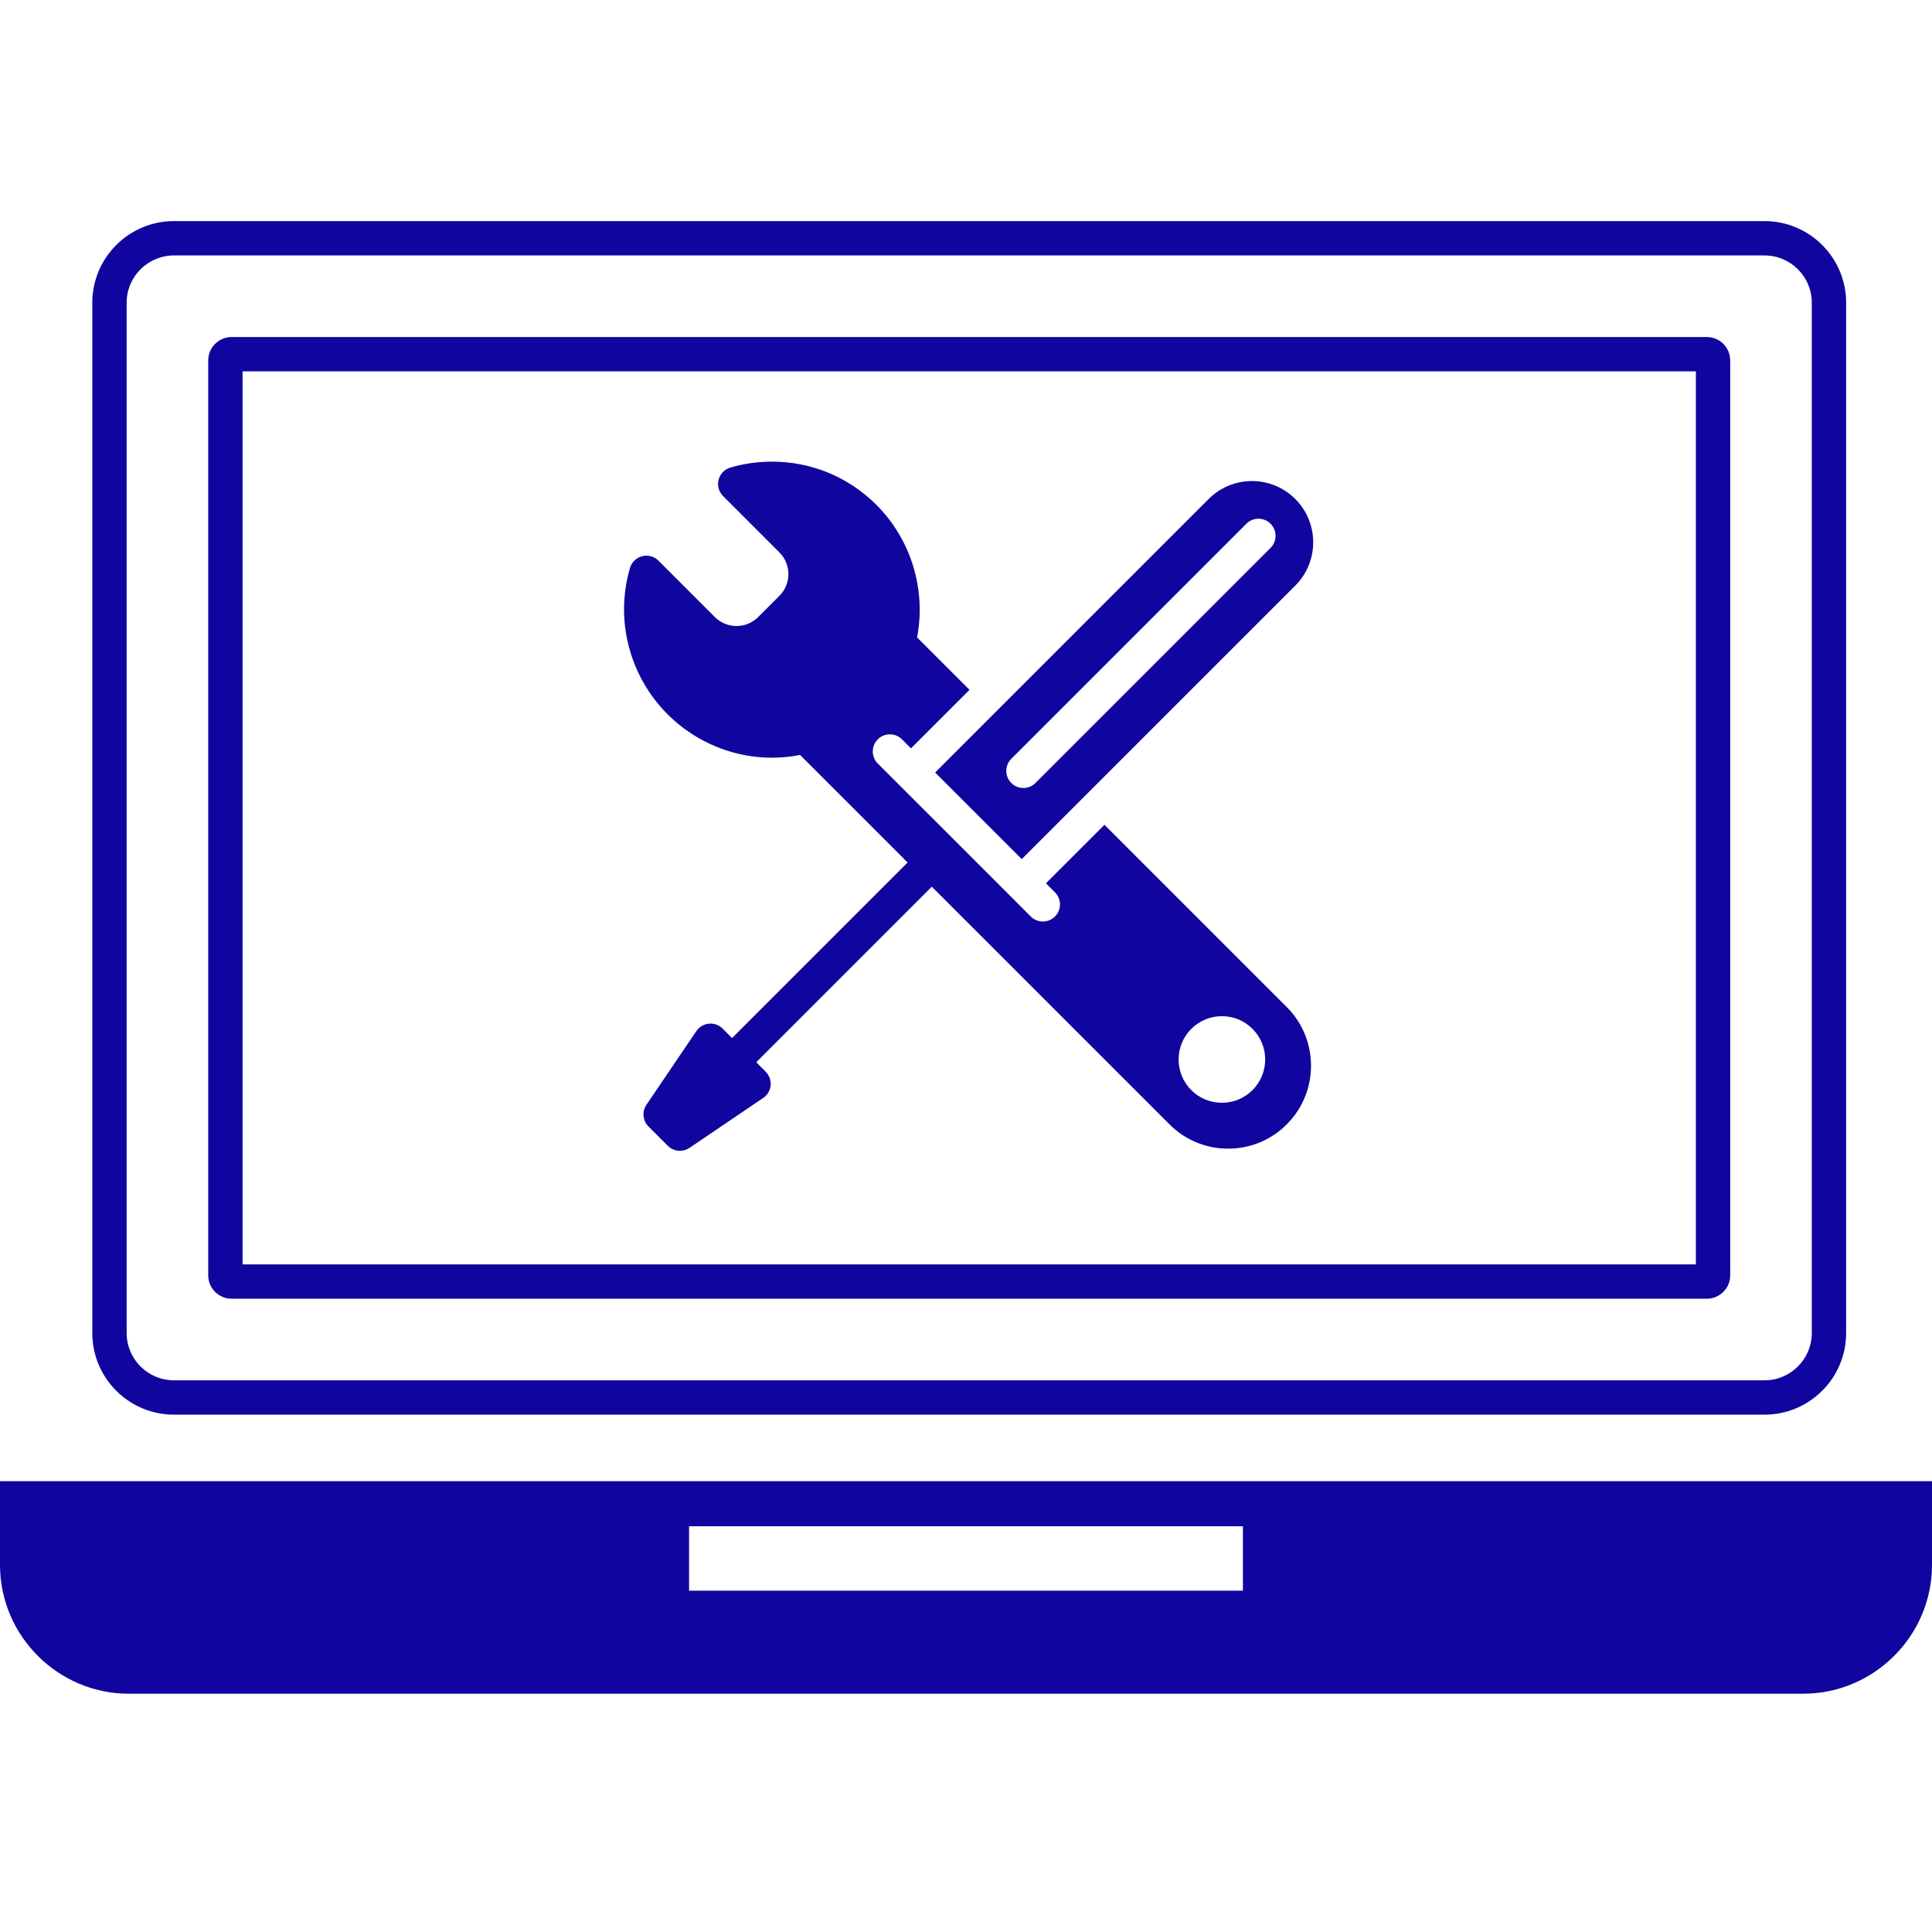
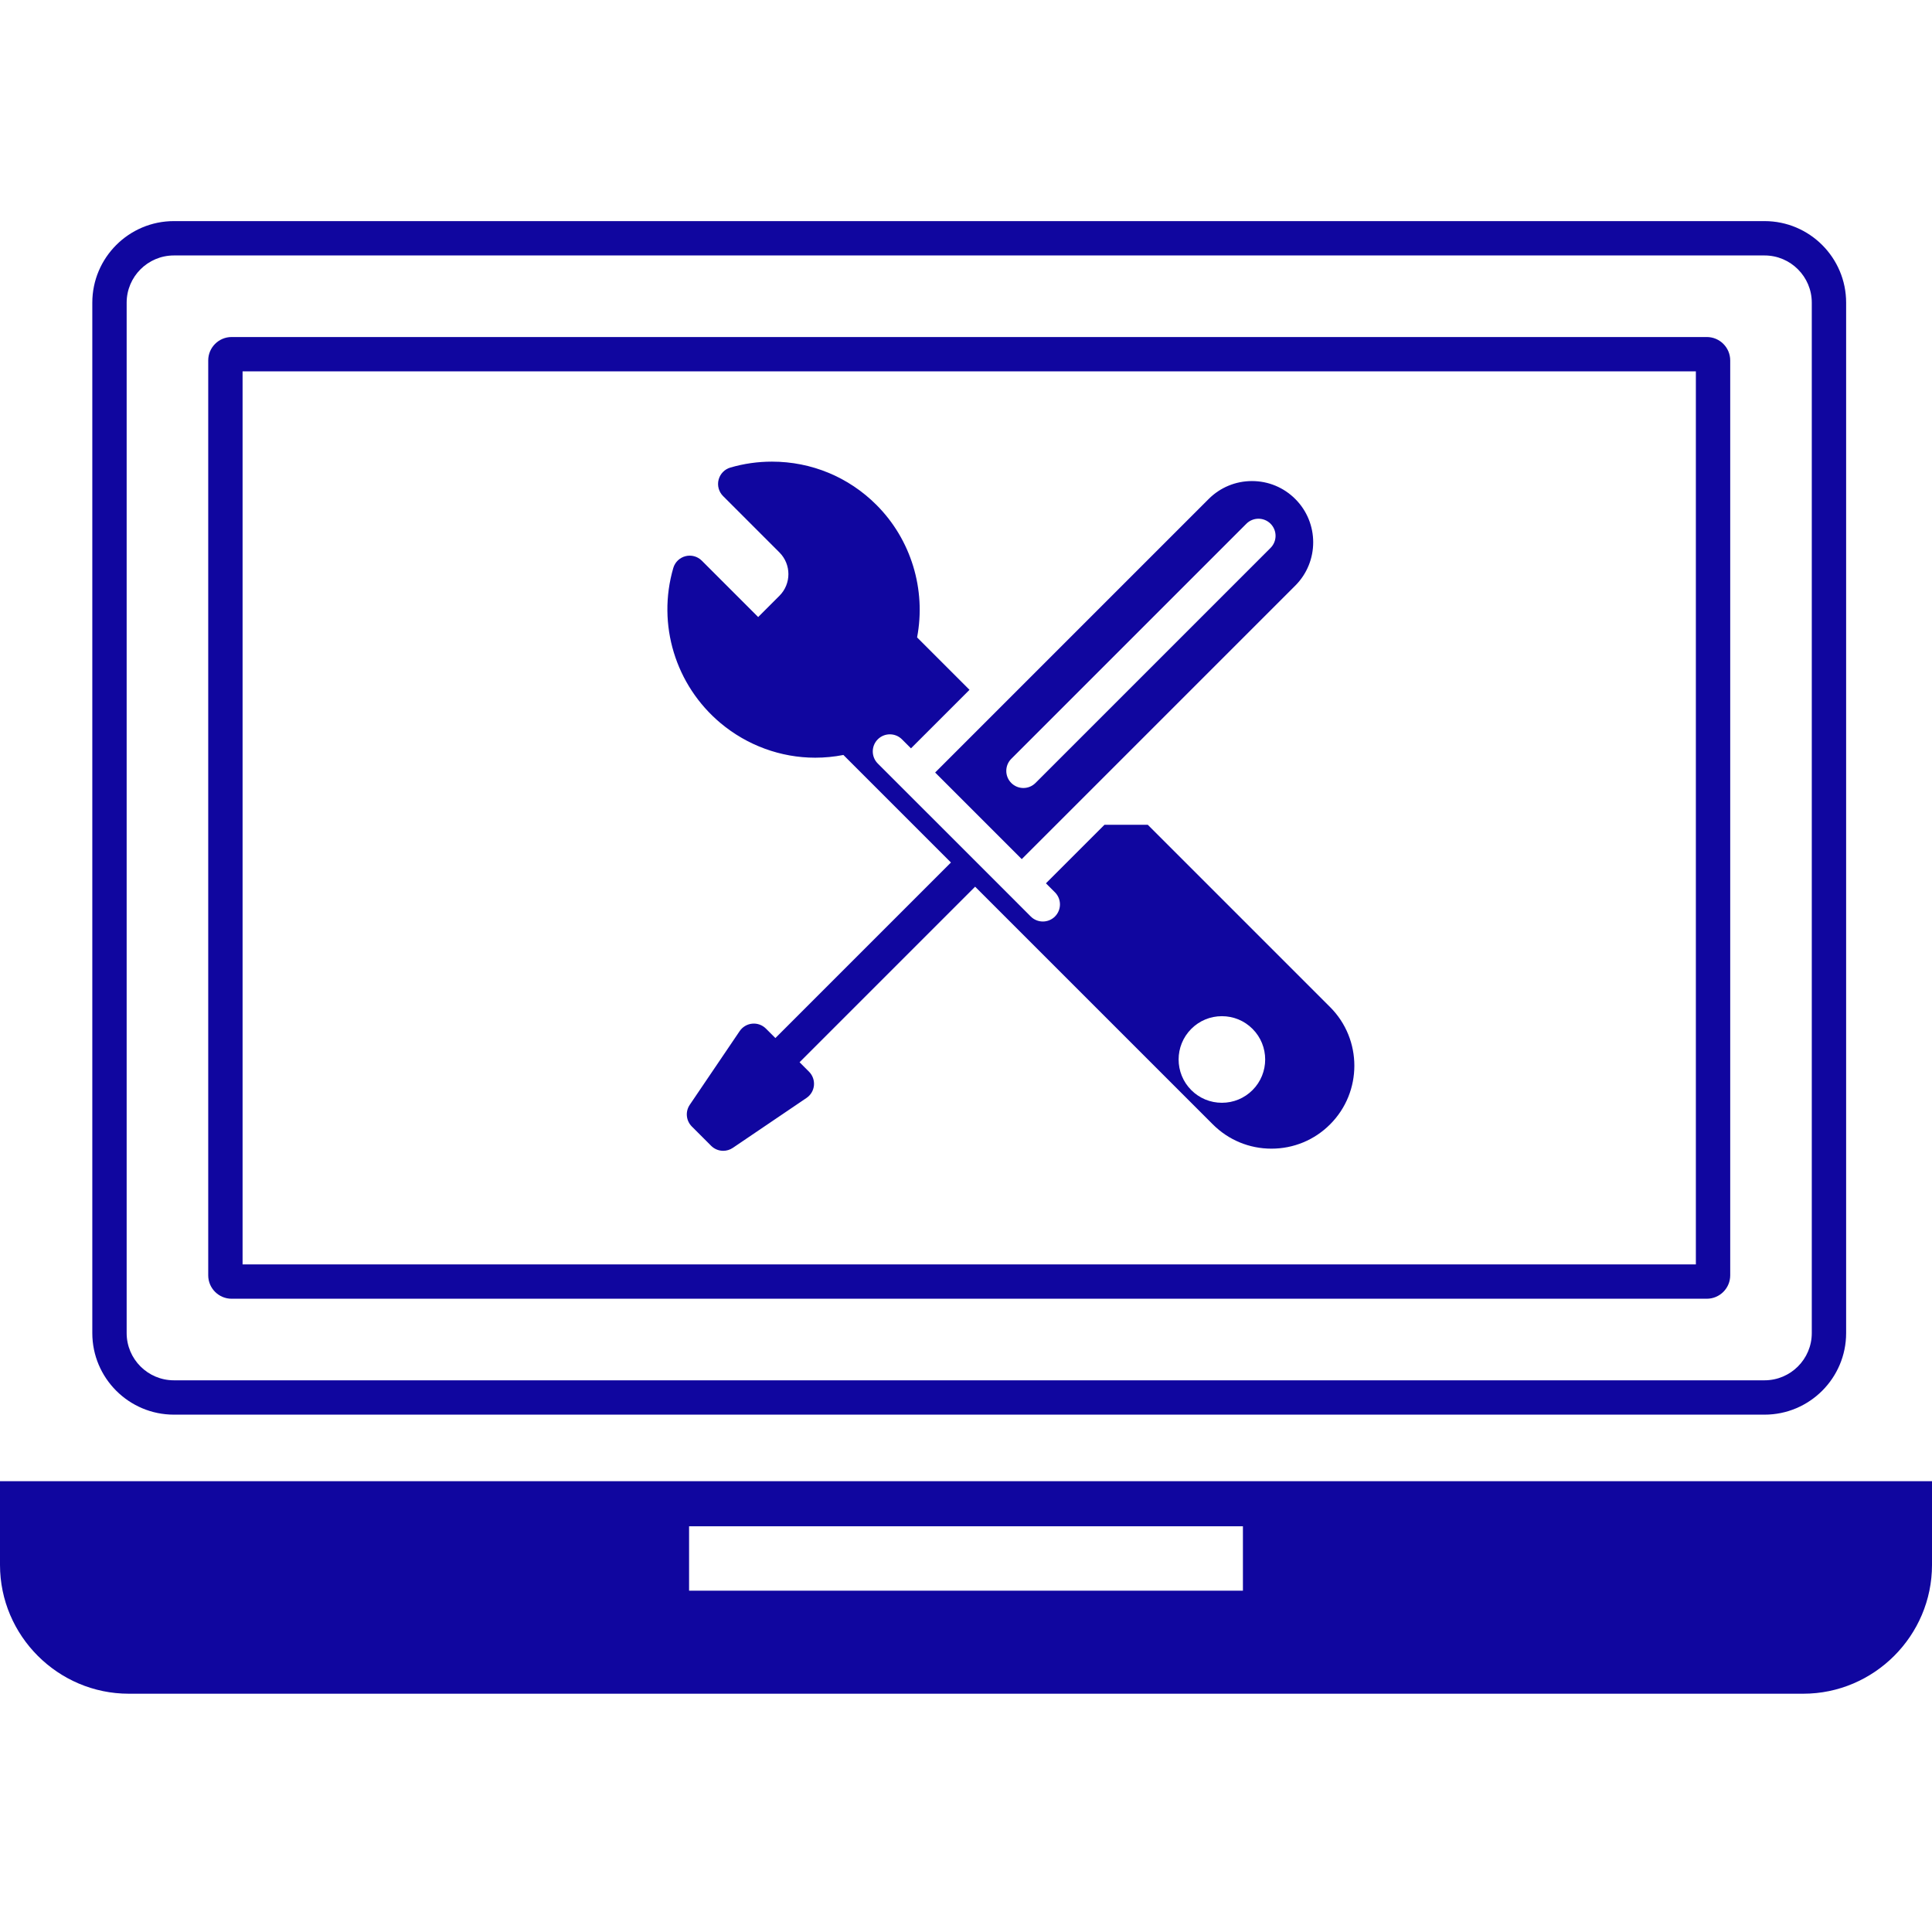
<svg xmlns="http://www.w3.org/2000/svg" id="Icon_pfade" viewBox="0 0 450 450">
  <defs>
    <style>.cls-1{fill:#10069f;}</style>
  </defs>
-   <path class="cls-1" d="M257.255,192.107l-13.634,13.635,2.097,2.096c1.555,1.556,1.555,4.08,0,5.635-.775.775-1.797,1.163-2.816,1.163-1.015,0-2.037-.388-2.815-1.163l-4.911-4.915s-.004,0-.004-.004l-15.715-15.715-10.088-10.084-4.916-4.915c-1.555-1.556-1.555-4.08,0-5.636,1.556-1.551,4.076-1.551,5.632,0l2.1,2.101,13.634-13.631-12.211-12.211c2.127-11.146-1.393-22.786-9.462-30.855-6.502-6.503-15.152-10.084-24.349-10.084-3.282,0-6.538.462-9.68,1.38-1.349.393-2.391,1.475-2.742,2.835-.349,1.361.047,2.808,1.042,3.803l13.133,13.134c2.781,2.785,2.781,7.311,0,10.091l-4.954,4.955c-1.346,1.346-3.138,2.089-5.045,2.089-1.906,0-3.698-.743-5.048-2.089l-13.133-13.133c-.992-.996-2.438-1.393-3.8-1.042-1.365.35-2.442,1.392-2.838,2.742-3.831,13.136.486,27.315,11.002,36.132,6.206,5.199,14.035,8.061,22.046,8.061,2.205,0,4.41-.214,6.573-.637l25.049,25.049-40.888,40.888-2.205-2.201c-.84-.84-1.999-1.263-3.193-1.151-1.183.113-2.252.747-2.921,1.73l-11.628,17.17c-1.073,1.583-.871,3.698.479,5.049l4.499,4.499c.771.771,1.793,1.167,2.819,1.167.775,0,1.552-.226,2.233-.685l17.166-11.631c.984-.665,1.618-1.734,1.73-2.917.112-1.182-.308-2.353-1.147-3.193l-2.201-2.205,40.888-40.888,55.363,55.359c3.649,3.652,8.502,5.659,13.658,5.659,5.161,0,10.011-2.007,13.658-5.659,7.533-7.529,7.533-19.787.004-27.316l-42.46-42.459ZM291.734,253.906c-1.906,1.906-4.437,2.952-7.132,2.952s-5.227-1.046-7.132-2.952c-3.932-3.931-3.932-10.333.004-14.265,1.902-1.906,4.433-2.952,7.128-2.952s5.227,1.046,7.132,2.952c3.932,3.932,3.932,10.333,0,14.265ZM0,345v19.5C0,381,13.5,394.5,30,394.5h390c16.5,0,30-13.5,30-30v-19.5H0ZM289.5,370.5h-129v-15h129v15ZM291.61,112.048c-3.811,0-7.393,1.487-10.088,4.177l-63.709,63.709,20.172,20.172,63.713-63.709c5.561-5.561,5.561-14.611-.004-20.172-2.691-2.691-6.273-4.177-10.084-4.177ZM295.935,127.62l-54.753,54.753c-.778.777-1.797,1.167-2.815,1.167-1.019,0-2.038-.389-2.815-1.167-1.556-1.555-1.556-4.076,0-5.631l54.757-54.757c1.551-1.552,4.075-1.552,5.627,0,1.555,1.555,1.555,4.08,0,5.635ZM53.951,302.5h343.598c3.006,0,5.451-2.445,5.451-5.451V83.951c0-3.006-2.445-5.451-5.451-5.451H53.951c-3.006,0-5.451,2.445-5.451,5.451v213.098c0,3.006,2.445,5.451,5.451,5.451ZM56.5,86.5h338.5v208H56.5V86.5ZM40.5,329.5h370.5c10.477,0,19-8.523,19-19V70.5c0-10.477-8.523-19-19-19H40.5c-10.477,0-19,8.523-19,19v240c0,10.477,8.523,19,19,19ZM29.5,70.5c0-6.065,4.935-11,11-11h370.5c6.065,0,11,4.935,11,11v240c0,6.065-4.935,11-11,11H40.5c-6.065,0-11-4.935-11-11V70.5Z" />
+   <path class="cls-1" d="M257.255,192.107l-13.634,13.635,2.097,2.096c1.555,1.556,1.555,4.08,0,5.635-.775.775-1.797,1.163-2.816,1.163-1.015,0-2.037-.388-2.815-1.163l-4.911-4.915s-.004,0-.004-.004l-15.715-15.715-10.088-10.084-4.916-4.915c-1.555-1.556-1.555-4.08,0-5.636,1.556-1.551,4.076-1.551,5.632,0l2.1,2.101,13.634-13.631-12.211-12.211c2.127-11.146-1.393-22.786-9.462-30.855-6.502-6.503-15.152-10.084-24.349-10.084-3.282,0-6.538.462-9.68,1.38-1.349.393-2.391,1.475-2.742,2.835-.349,1.361.047,2.808,1.042,3.803l13.133,13.134c2.781,2.785,2.781,7.311,0,10.091l-4.954,4.955l-13.133-13.133c-.992-.996-2.438-1.393-3.8-1.042-1.365.35-2.442,1.392-2.838,2.742-3.831,13.136.486,27.315,11.002,36.132,6.206,5.199,14.035,8.061,22.046,8.061,2.205,0,4.41-.214,6.573-.637l25.049,25.049-40.888,40.888-2.205-2.201c-.84-.84-1.999-1.263-3.193-1.151-1.183.113-2.252.747-2.921,1.73l-11.628,17.17c-1.073,1.583-.871,3.698.479,5.049l4.499,4.499c.771.771,1.793,1.167,2.819,1.167.775,0,1.552-.226,2.233-.685l17.166-11.631c.984-.665,1.618-1.734,1.73-2.917.112-1.182-.308-2.353-1.147-3.193l-2.201-2.205,40.888-40.888,55.363,55.359c3.649,3.652,8.502,5.659,13.658,5.659,5.161,0,10.011-2.007,13.658-5.659,7.533-7.529,7.533-19.787.004-27.316l-42.46-42.459ZM291.734,253.906c-1.906,1.906-4.437,2.952-7.132,2.952s-5.227-1.046-7.132-2.952c-3.932-3.931-3.932-10.333.004-14.265,1.902-1.906,4.433-2.952,7.128-2.952s5.227,1.046,7.132,2.952c3.932,3.932,3.932,10.333,0,14.265ZM0,345v19.5C0,381,13.5,394.5,30,394.5h390c16.5,0,30-13.5,30-30v-19.5H0ZM289.5,370.5h-129v-15h129v15ZM291.61,112.048c-3.811,0-7.393,1.487-10.088,4.177l-63.709,63.709,20.172,20.172,63.713-63.709c5.561-5.561,5.561-14.611-.004-20.172-2.691-2.691-6.273-4.177-10.084-4.177ZM295.935,127.62l-54.753,54.753c-.778.777-1.797,1.167-2.815,1.167-1.019,0-2.038-.389-2.815-1.167-1.556-1.555-1.556-4.076,0-5.631l54.757-54.757c1.551-1.552,4.075-1.552,5.627,0,1.555,1.555,1.555,4.08,0,5.635ZM53.951,302.5h343.598c3.006,0,5.451-2.445,5.451-5.451V83.951c0-3.006-2.445-5.451-5.451-5.451H53.951c-3.006,0-5.451,2.445-5.451,5.451v213.098c0,3.006,2.445,5.451,5.451,5.451ZM56.5,86.5h338.5v208H56.5V86.5ZM40.5,329.5h370.5c10.477,0,19-8.523,19-19V70.5c0-10.477-8.523-19-19-19H40.5c-10.477,0-19,8.523-19,19v240c0,10.477,8.523,19,19,19ZM29.5,70.5c0-6.065,4.935-11,11-11h370.5c6.065,0,11,4.935,11,11v240c0,6.065-4.935,11-11,11H40.5c-6.065,0-11-4.935-11-11V70.5Z" />
</svg>